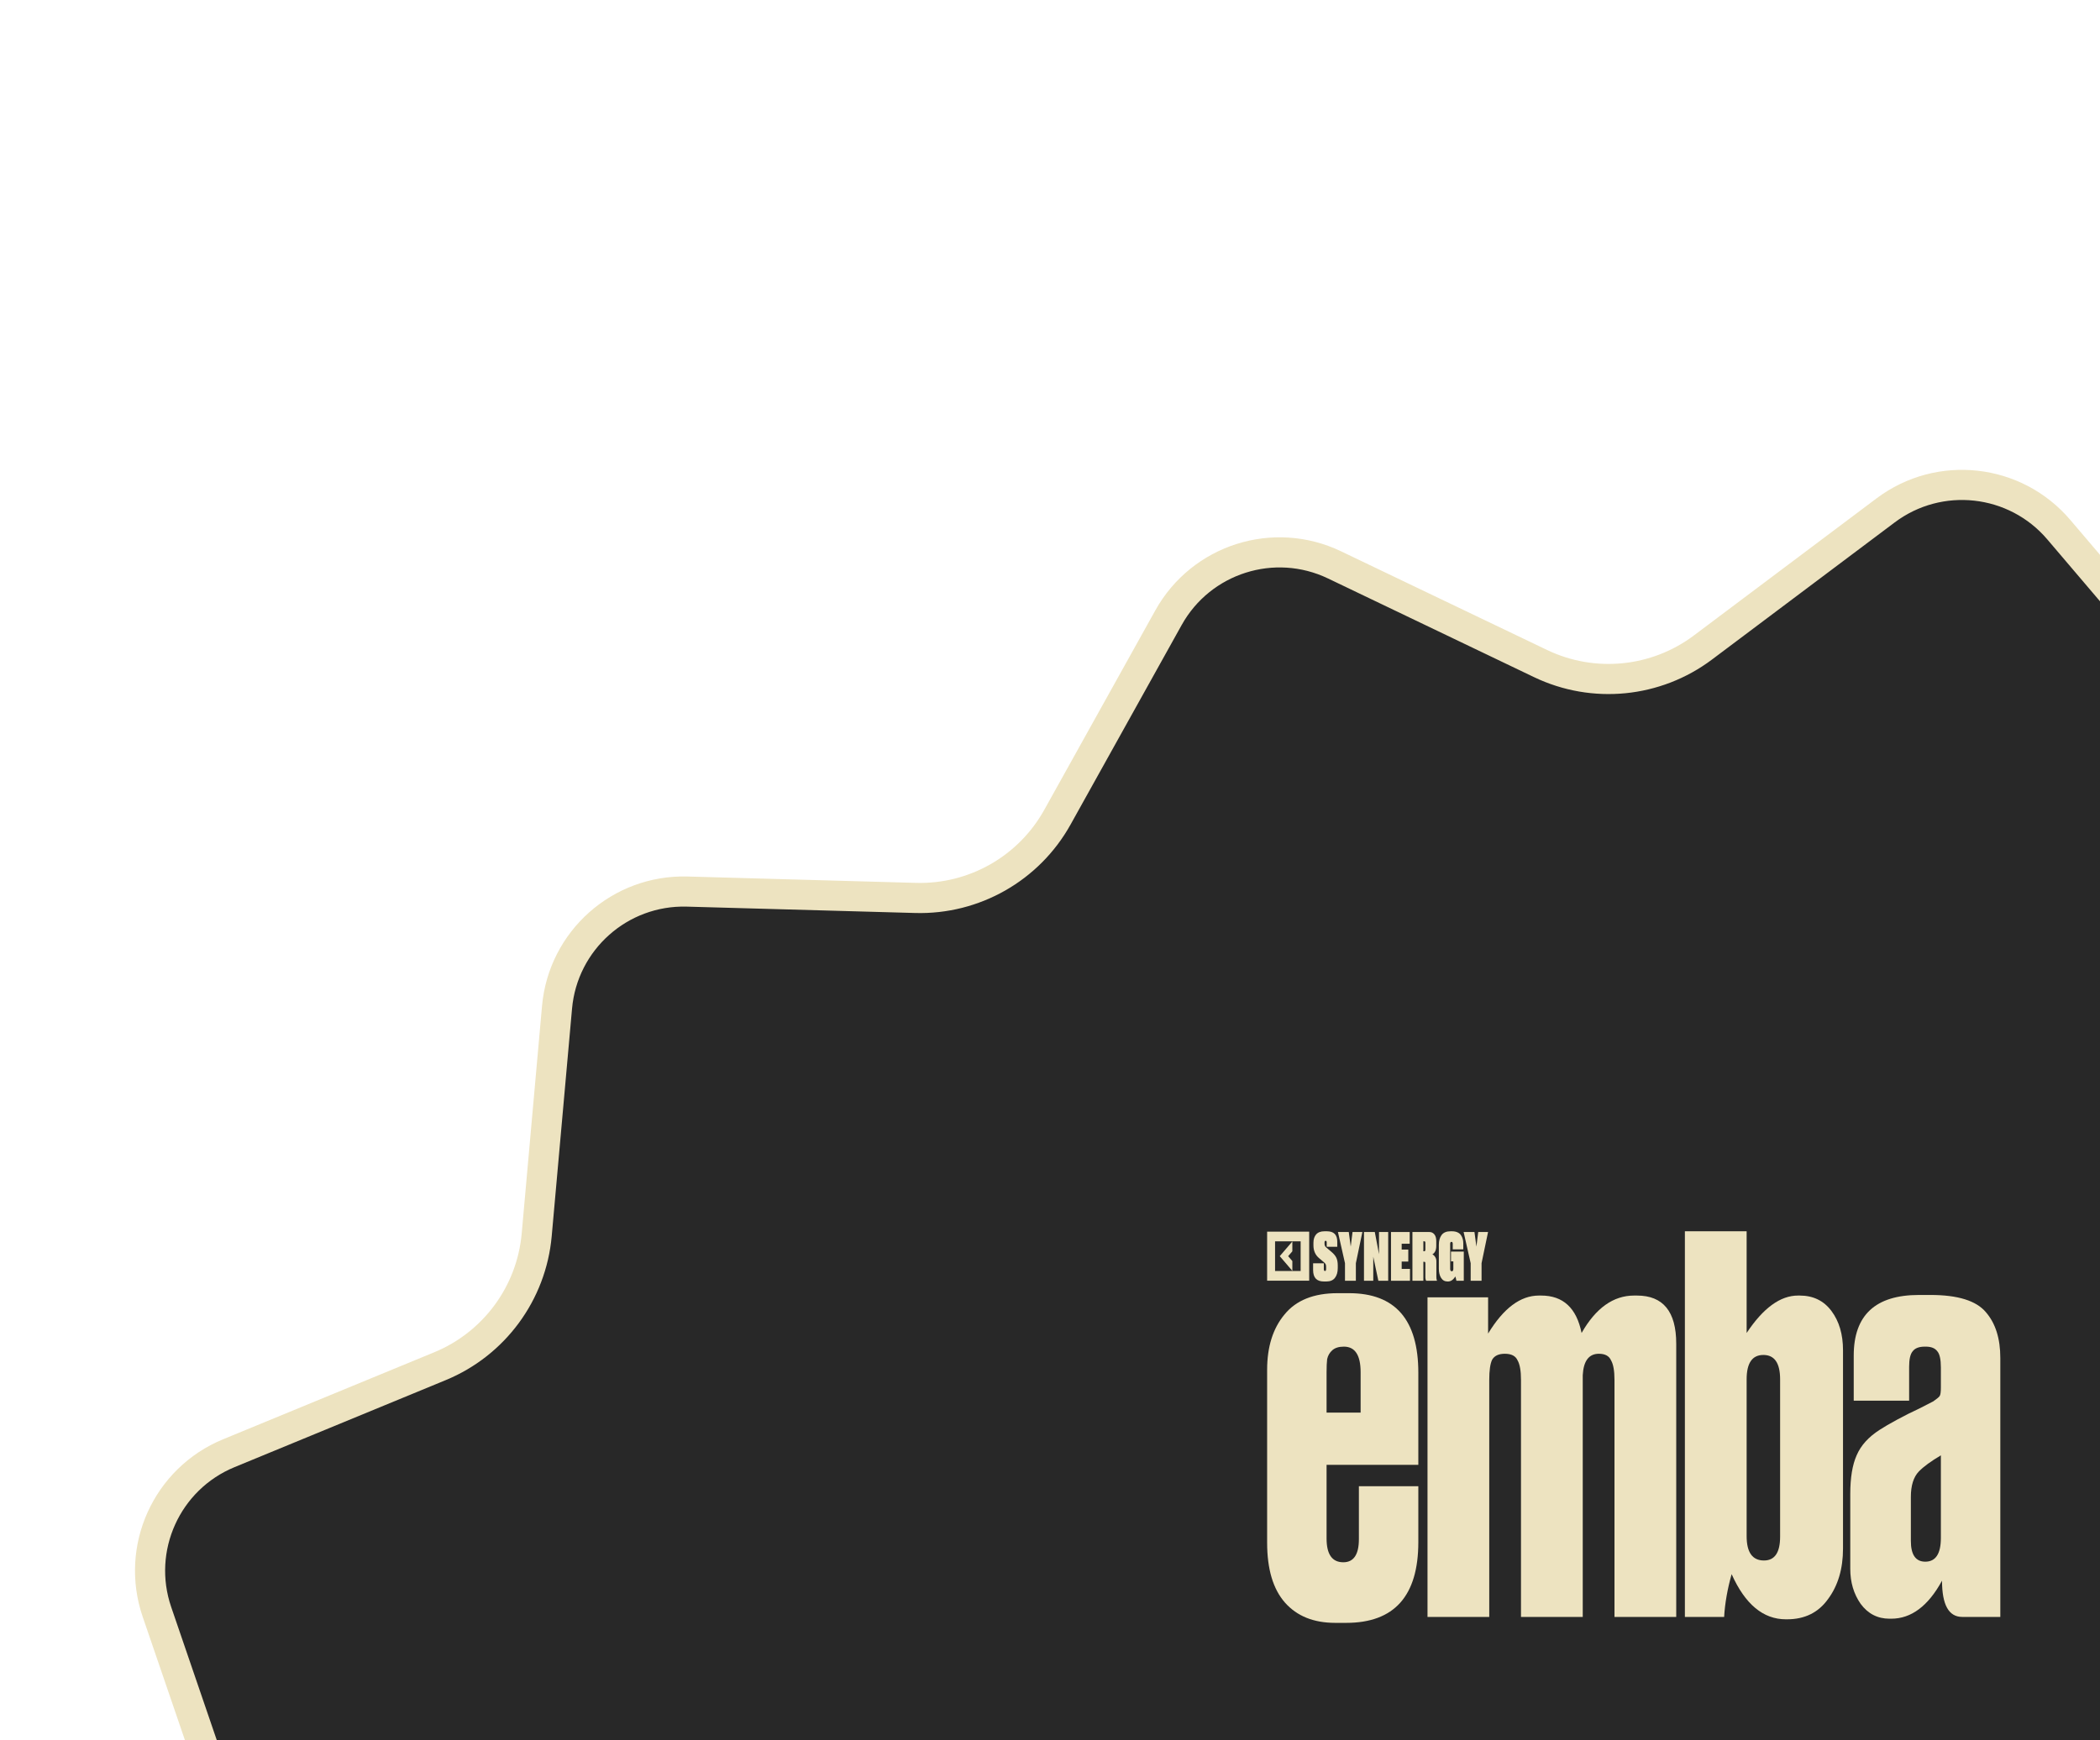
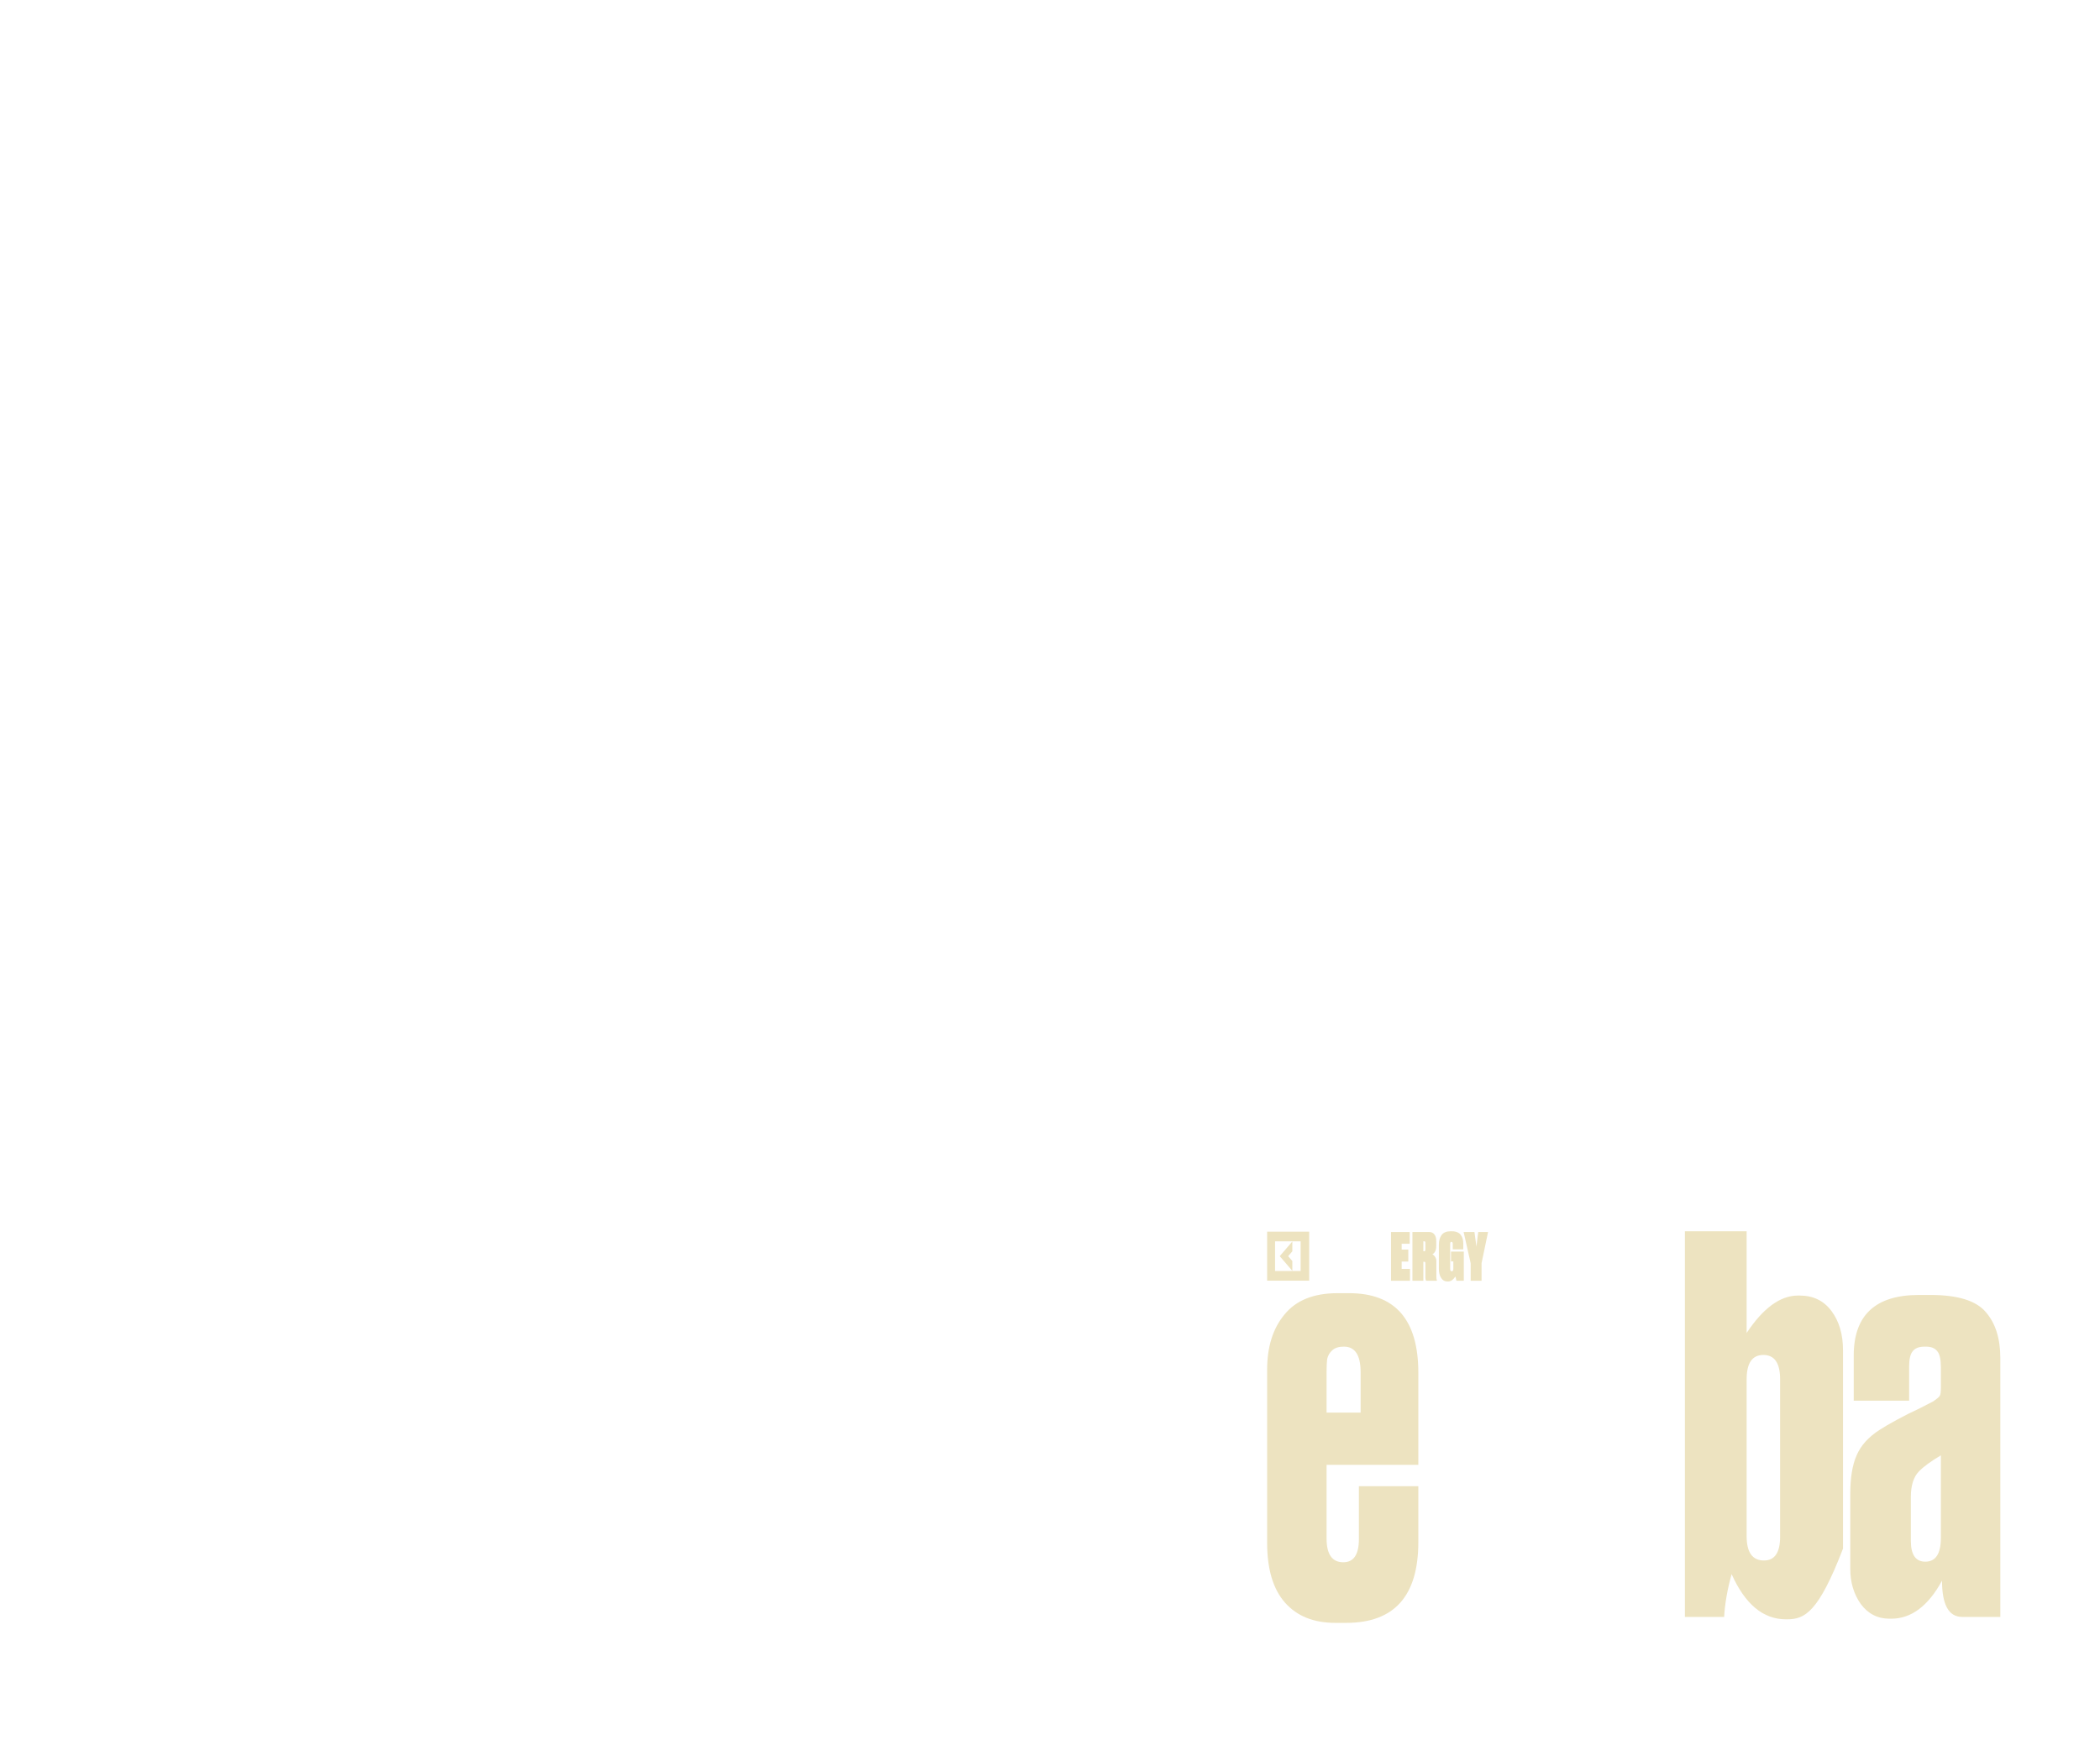
<svg xmlns="http://www.w3.org/2000/svg" width="298" height="247" viewBox="0 0 298 247" fill="none">
  <g clip-path="url(#clip0_202_15647)">
-     <path d="M189.373 80.18L218.615 94.19C226.119 97.784 234.999 96.906 241.652 91.911L267.584 72.444C275.208 66.72 285.97 67.918 292.15 75.178L313.166 99.871C318.558 106.206 327.028 109.015 335.138 107.159L366.745 99.922C376.039 97.794 385.383 103.266 388.075 112.412L397.232 143.517C399.581 151.499 406.176 157.51 414.34 159.112L446.158 165.357C455.513 167.193 461.824 175.993 460.564 185.443L456.277 217.583C455.177 225.83 458.756 234.004 465.563 238.789L492.09 257.435C499.89 262.918 502.076 273.523 497.081 281.644L480.092 309.262C475.732 316.348 475.678 325.271 479.95 332.411L496.599 360.235C501.495 368.416 499.179 378.994 491.312 384.38L464.559 402.701C457.694 407.401 454.015 415.531 455.014 423.791L458.907 455.981C460.051 465.446 453.633 474.167 444.256 475.889L412.364 481.743C404.18 483.246 397.513 489.176 395.066 497.128L385.529 528.119C382.725 537.231 373.314 542.588 364.048 540.346L332.531 532.723C324.445 530.767 315.941 533.472 310.472 539.742L289.154 564.174C282.886 571.358 272.11 572.424 264.557 566.608L238.866 546.825C232.274 541.748 223.405 540.761 215.858 544.264L186.446 557.914C177.798 561.927 167.521 558.518 162.986 550.132L147.562 521.61C143.605 514.291 135.905 509.782 127.586 509.912L95.164 510.419C85.632 510.568 77.629 503.273 76.897 493.768L74.408 461.438C73.77 453.143 68.569 445.892 60.916 442.627L31.092 429.903C22.323 426.162 17.979 416.243 21.177 407.261L32.053 376.715C34.843 368.877 33.042 360.137 27.379 354.042L5.308 330.288C-1.181 323.303 -1.115 312.475 5.459 305.57L27.819 282.088C33.557 276.063 35.465 267.346 32.771 259.474L22.27 228.797C19.183 219.777 23.648 209.911 32.462 206.278L62.44 193.921C70.132 190.75 75.421 183.563 76.161 175.276L79.046 142.979C79.894 133.483 87.986 126.287 97.516 126.553L129.928 127.457C138.245 127.689 146 123.275 150.047 116.005L165.818 87.674C170.456 79.344 180.775 76.061 189.373 80.18Z" fill="#282828" stroke="#EDE3C0" stroke-width="4.276" />
    <path d="M189.803 183.559H191.441C197.992 183.559 201.268 187.325 201.268 194.857V207.927H188.247V218.382C188.247 220.631 189.039 221.755 190.622 221.755C192.096 221.755 192.833 220.659 192.833 218.467V210.962H201.268V218.888C201.268 226.533 197.857 230.356 191.033 230.356H189.477C186.419 230.356 184.045 229.4 182.352 227.489C180.66 225.577 179.812 222.739 179.812 218.973V194.436C179.812 191.175 180.632 188.562 182.27 186.594C183.908 184.57 186.418 183.559 189.803 183.559ZM188.247 194.773V200.507H193.079V194.773C193.079 192.356 192.287 191.147 190.704 191.147C189.994 191.147 189.448 191.316 189.066 191.653C188.684 191.99 188.438 192.412 188.329 192.918C188.275 193.368 188.247 193.986 188.247 194.773Z" fill="#EDE3C0" />
-     <path d="M202.57 229.512V184.149H211.169V189.292C213.352 185.695 215.754 183.896 218.375 183.896H218.703C221.814 183.896 223.725 185.667 224.435 189.208C226.455 185.667 228.939 183.896 231.887 183.896H232.297C236.009 183.896 237.865 186.172 237.865 190.726V229.512H229.103V195.869C229.103 194.576 228.939 193.649 228.611 193.087C228.338 192.468 227.765 192.159 226.892 192.159C225.472 192.159 224.708 193.171 224.599 195.195V229.512H215.836V195.869C215.836 194.576 215.673 193.649 215.345 193.087C215.072 192.468 214.471 192.159 213.543 192.159C212.67 192.159 212.069 192.44 211.742 193.002C211.469 193.564 211.332 194.52 211.332 195.869V229.512H202.57Z" fill="#EDE3C0" />
-     <path d="M239.094 174.774H247.856V189.208C250.204 185.667 252.633 183.896 255.145 183.896H255.39C257.301 183.896 258.802 184.627 259.894 186.088C260.986 187.55 261.532 189.405 261.532 191.653V219.816C261.532 222.683 260.822 225.072 259.403 226.983C258.038 228.894 256.1 229.85 253.589 229.85H253.425C250.204 229.85 247.638 227.714 245.727 223.441C245.127 225.577 244.772 227.601 244.663 229.512H239.094V174.774ZM247.856 195.785V218.045C247.856 220.35 248.675 221.502 250.313 221.502C251.842 221.502 252.606 220.378 252.606 218.129V195.785C252.606 193.48 251.814 192.328 250.231 192.328C248.648 192.328 247.856 193.48 247.856 195.785Z" fill="#EDE3C0" />
+     <path d="M239.094 174.774H247.856V189.208C250.204 185.667 252.633 183.896 255.145 183.896H255.39C257.301 183.896 258.802 184.627 259.894 186.088C260.986 187.55 261.532 189.405 261.532 191.653V219.816C258.038 228.894 256.1 229.85 253.589 229.85H253.425C250.204 229.85 247.638 227.714 245.727 223.441C245.127 225.577 244.772 227.601 244.663 229.512H239.094V174.774ZM247.856 195.785V218.045C247.856 220.35 248.675 221.502 250.313 221.502C251.842 221.502 252.606 220.378 252.606 218.129V195.785C252.606 193.48 251.814 192.328 250.231 192.328C248.648 192.328 247.856 193.48 247.856 195.785Z" fill="#EDE3C0" />
    <path d="M262.562 222.683V212.058C262.562 209.754 262.863 207.927 263.464 206.578C264.064 205.172 265.155 203.964 266.738 202.952C267.339 202.558 268.158 202.081 269.195 201.519C270.232 200.956 271.297 200.422 272.389 199.916C273.481 199.354 274.136 199.017 274.354 198.905C274.845 198.567 275.146 198.314 275.255 198.146C275.364 197.977 275.419 197.584 275.419 196.965V194.098C275.419 192.974 275.255 192.215 274.927 191.822C274.6 191.372 274.054 191.147 273.29 191.147H273.126C272.307 191.147 271.734 191.372 271.406 191.822C271.078 192.215 270.915 192.946 270.915 194.014V198.82H263.053V192.412C263.053 186.678 266.138 183.812 272.307 183.812H273.945C277.821 183.812 280.441 184.627 281.806 186.257C283.171 187.831 283.854 189.995 283.854 192.749V229.512H278.449C276.538 229.512 275.582 227.798 275.582 224.369C273.617 227.967 271.215 229.765 268.376 229.765H268.13C266.438 229.765 265.073 229.063 264.036 227.657C263.053 226.252 262.562 224.594 262.562 222.683ZM275.419 218.298V206.578C273.999 207.421 272.962 208.18 272.307 208.854C271.542 209.641 271.16 210.85 271.16 212.48V218.72C271.16 220.687 271.843 221.671 273.208 221.671C274.682 221.671 275.419 220.546 275.419 218.298Z" fill="#EDE3C0" />
-     <path d="M187.934 174.773H188.299C189.276 174.773 189.765 175.266 189.765 176.253V176.969H188.268V176.355C188.268 176.2 188.216 176.122 188.113 176.122C188.009 176.122 187.958 176.2 187.958 176.355V176.56C187.958 176.764 188.035 176.932 188.19 177.062L188.927 177.685C189.264 177.964 189.499 178.246 189.633 178.532C189.768 178.811 189.835 179.177 189.835 179.629V179.992C189.835 180.575 189.701 181.04 189.432 181.388C189.168 181.729 188.764 181.899 188.221 181.899H187.857C186.843 181.899 186.336 181.357 186.336 180.271V179.313H187.857V180.123C187.857 180.315 187.911 180.411 188.02 180.411C188.128 180.411 188.183 180.309 188.183 180.104V179.853C188.183 179.691 188.167 179.571 188.136 179.49C188.105 179.403 188.03 179.307 187.911 179.202L187.174 178.578C186.646 178.132 186.383 177.527 186.383 176.764V176.411C186.383 175.908 186.509 175.511 186.763 175.22C187.021 174.922 187.412 174.773 187.934 174.773Z" fill="#EDE3C0" />
-     <path d="M193.328 174.876L192.404 179.304V181.797H190.86V179.304L189.859 174.876H191.396L191.675 176.95L191.931 174.876H193.328Z" fill="#EDE3C0" />
-     <path d="M193.555 174.876H195.091L195.688 178.02V174.876H196.992V181.797H195.595L194.874 178.383V181.797H193.555V174.876Z" fill="#EDE3C0" />
    <path d="M197.391 174.876H200.044V176.541H198.904V177.369H199.842V179.071H198.904V180.113H200.083V181.797H197.391V174.876Z" fill="#EDE3C0" />
    <path d="M201.981 176.197V177.611H202.105C202.214 177.611 202.268 177.53 202.268 177.369V176.448C202.268 176.355 202.258 176.29 202.237 176.253C202.217 176.215 202.175 176.197 202.113 176.197H201.981ZM201.981 179.099V181.797H200.43V174.876H202.842C203.122 174.876 203.352 174.984 203.533 175.201C203.719 175.418 203.812 175.741 203.812 176.169V176.857C203.812 177.44 203.629 177.837 203.261 178.048C203.411 178.116 203.543 178.24 203.657 178.42C203.771 178.594 203.828 178.798 203.828 179.034V181.257C203.828 181.481 203.854 181.645 203.905 181.75V181.797H202.377C202.305 181.679 202.268 181.53 202.268 181.35V179.35C202.268 179.264 202.258 179.202 202.237 179.164C202.217 179.121 202.173 179.099 202.105 179.099H201.981Z" fill="#EDE3C0" />
    <path d="M205.468 181.899H205.422C205.018 181.899 204.71 181.729 204.498 181.388C204.286 181.047 204.18 180.616 204.18 180.095V176.68C204.18 176.116 204.31 175.657 204.568 175.304C204.832 174.95 205.251 174.773 205.825 174.773H206.05C206.35 174.773 206.609 174.823 206.826 174.922C207.043 175.022 207.209 175.158 207.323 175.332C207.436 175.499 207.519 175.679 207.571 175.871C207.623 176.063 207.648 176.271 207.648 176.494V177.341H206.151V176.55C206.151 176.364 206.089 176.271 205.965 176.271C205.846 176.271 205.786 176.364 205.786 176.55V180.104C205.786 180.333 205.861 180.448 206.011 180.448C206.161 180.448 206.236 180.333 206.236 180.104V179.043H205.903V177.657H207.718V181.797H206.671C206.624 181.537 206.573 181.332 206.516 181.183C206.231 181.661 205.882 181.899 205.468 181.899Z" fill="#EDE3C0" />
    <path d="M211.163 174.876L210.24 179.304V181.797H208.696V179.304L207.695 174.876H209.232L209.511 176.95L209.767 174.876H211.163Z" fill="#EDE3C0" />
    <path d="M183.391 179L183.326 178.925V178.921L182.817 178.331L182.795 178.305L182.801 178.299L183.326 177.689V177.686L183.391 177.61V176.219L181.602 178.305L183.391 180.391V179Z" fill="#EDE3C0" />
    <path fill-rule="evenodd" clip-rule="evenodd" d="M179.812 174.825V181.786H185.78V174.825H179.812ZM184.568 180.41H180.938V176.2H184.568V180.41Z" fill="#EDE3C0" />
  </g>
  <defs>
    <clipPath id="clip0_202_15647">
      <rect width="298" height="247" fill="white" />
    </clipPath>
  </defs>
</svg>